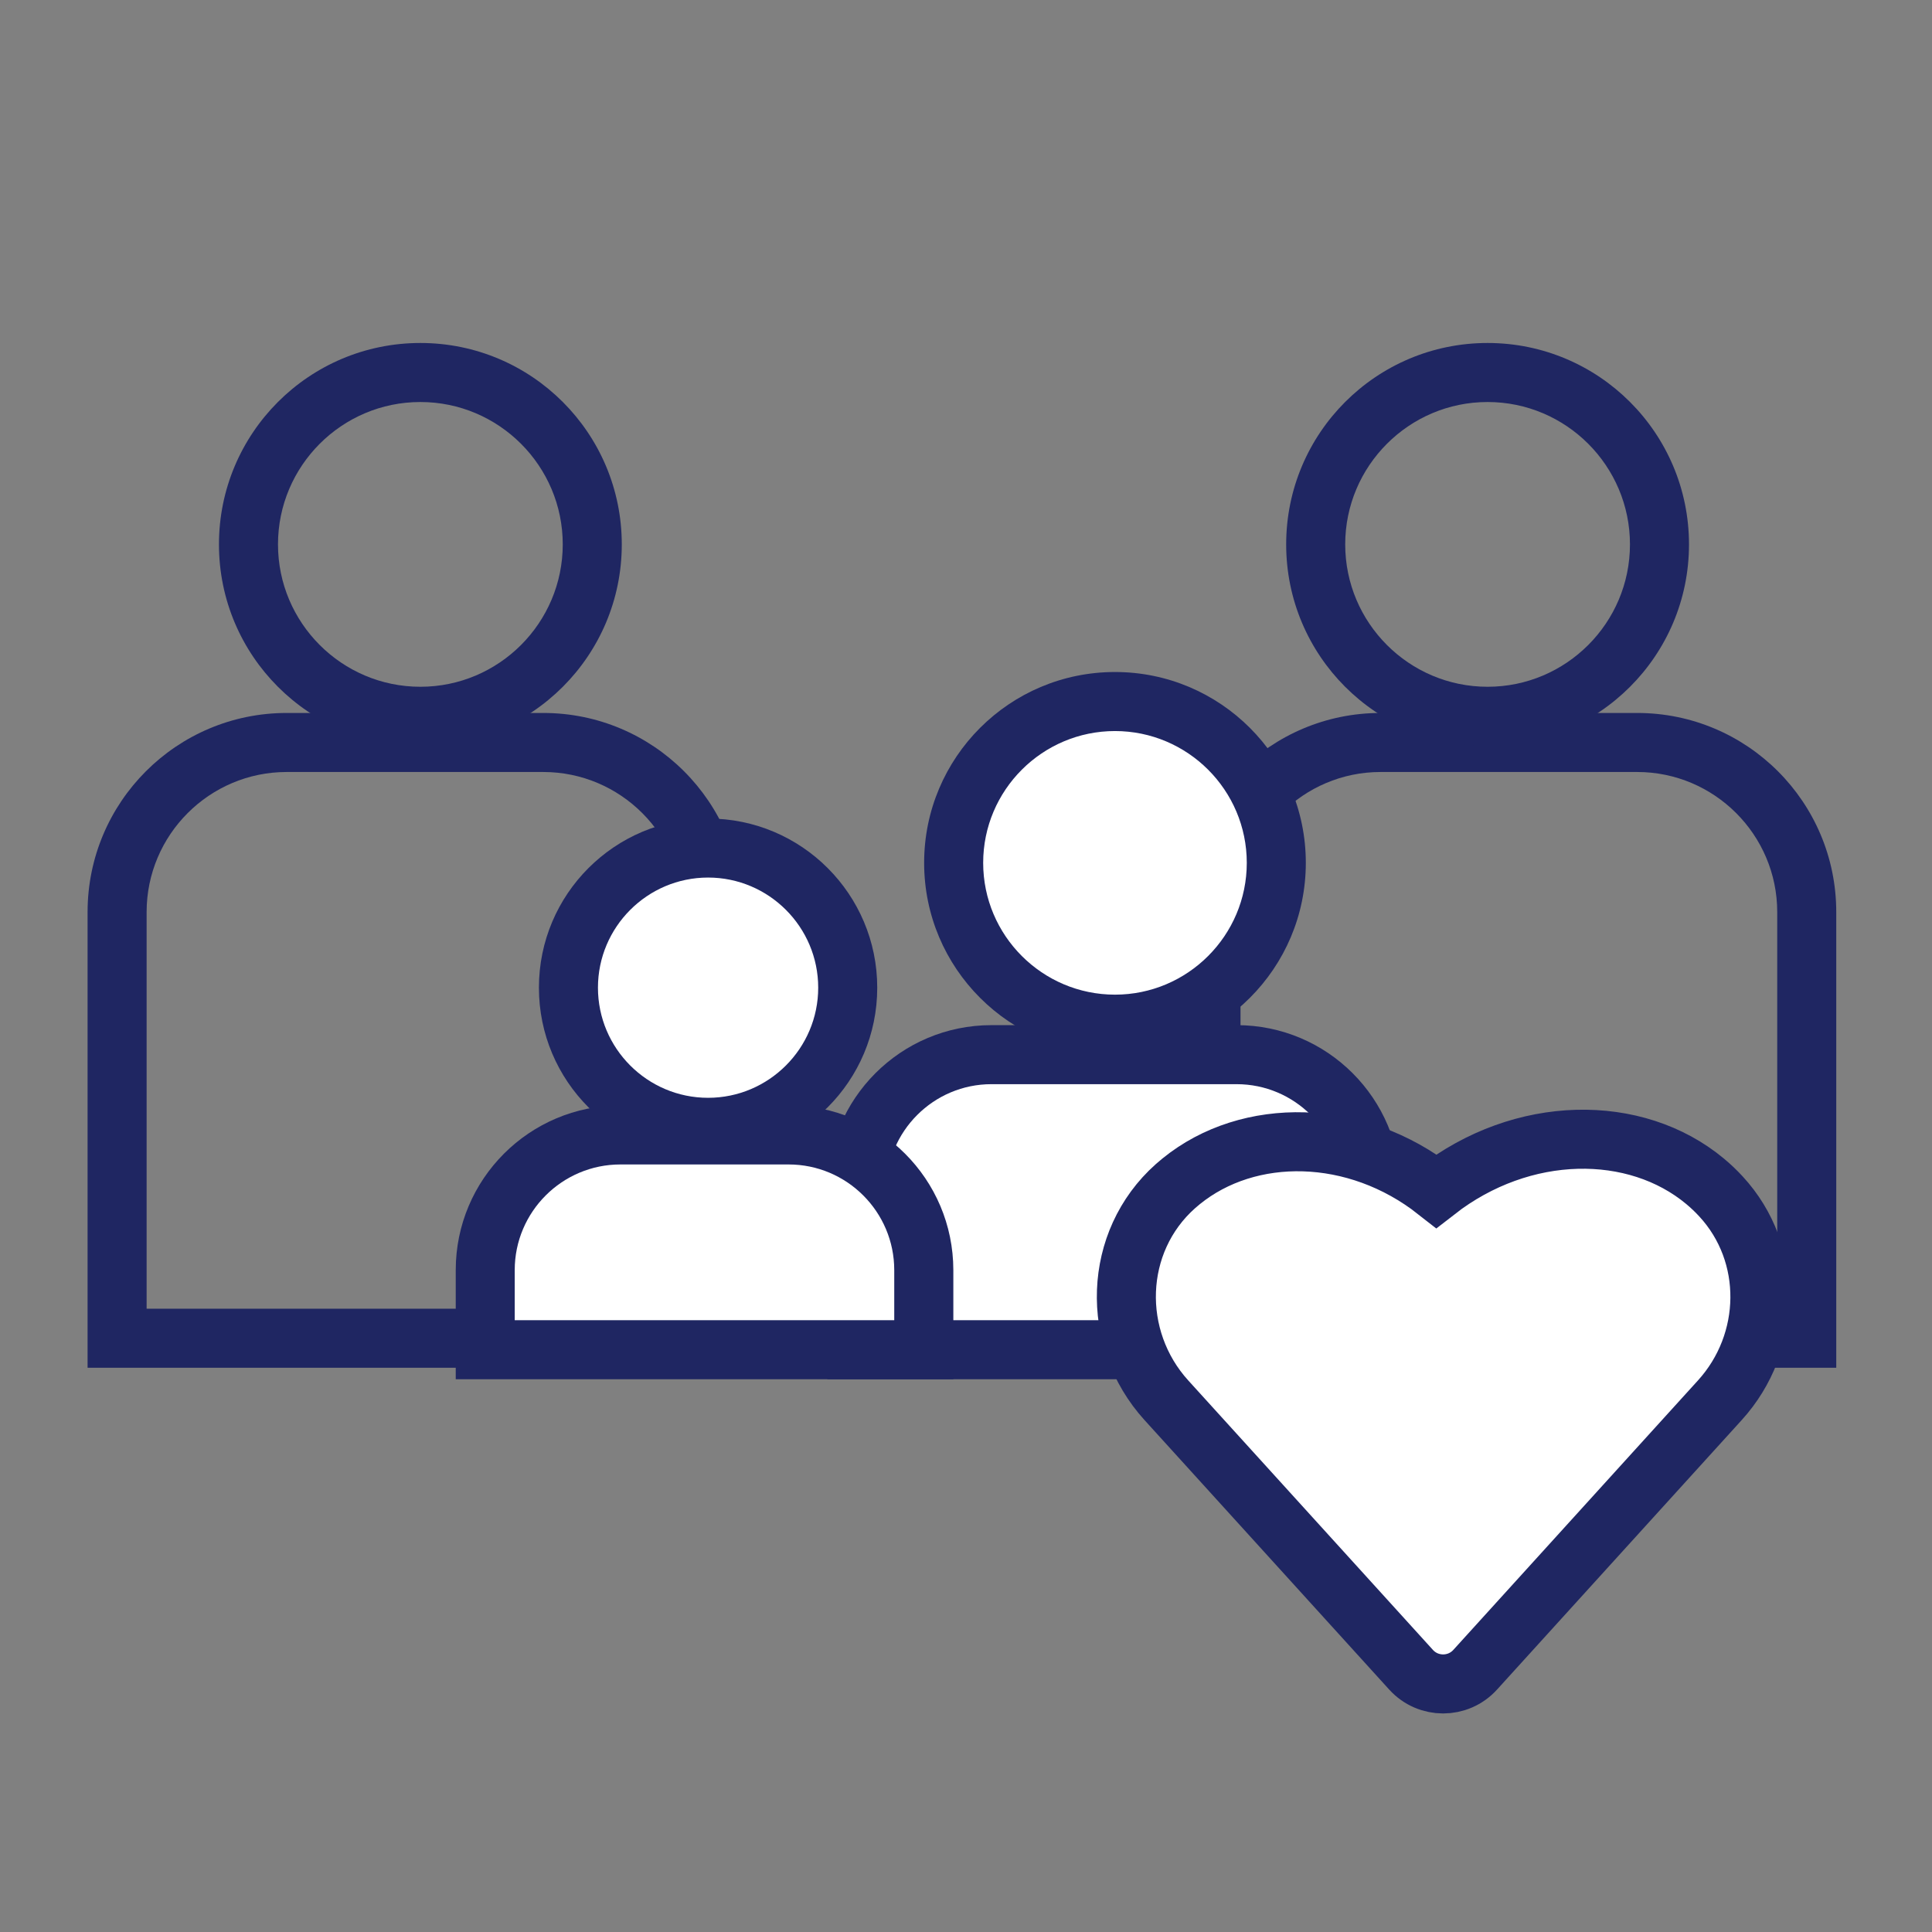
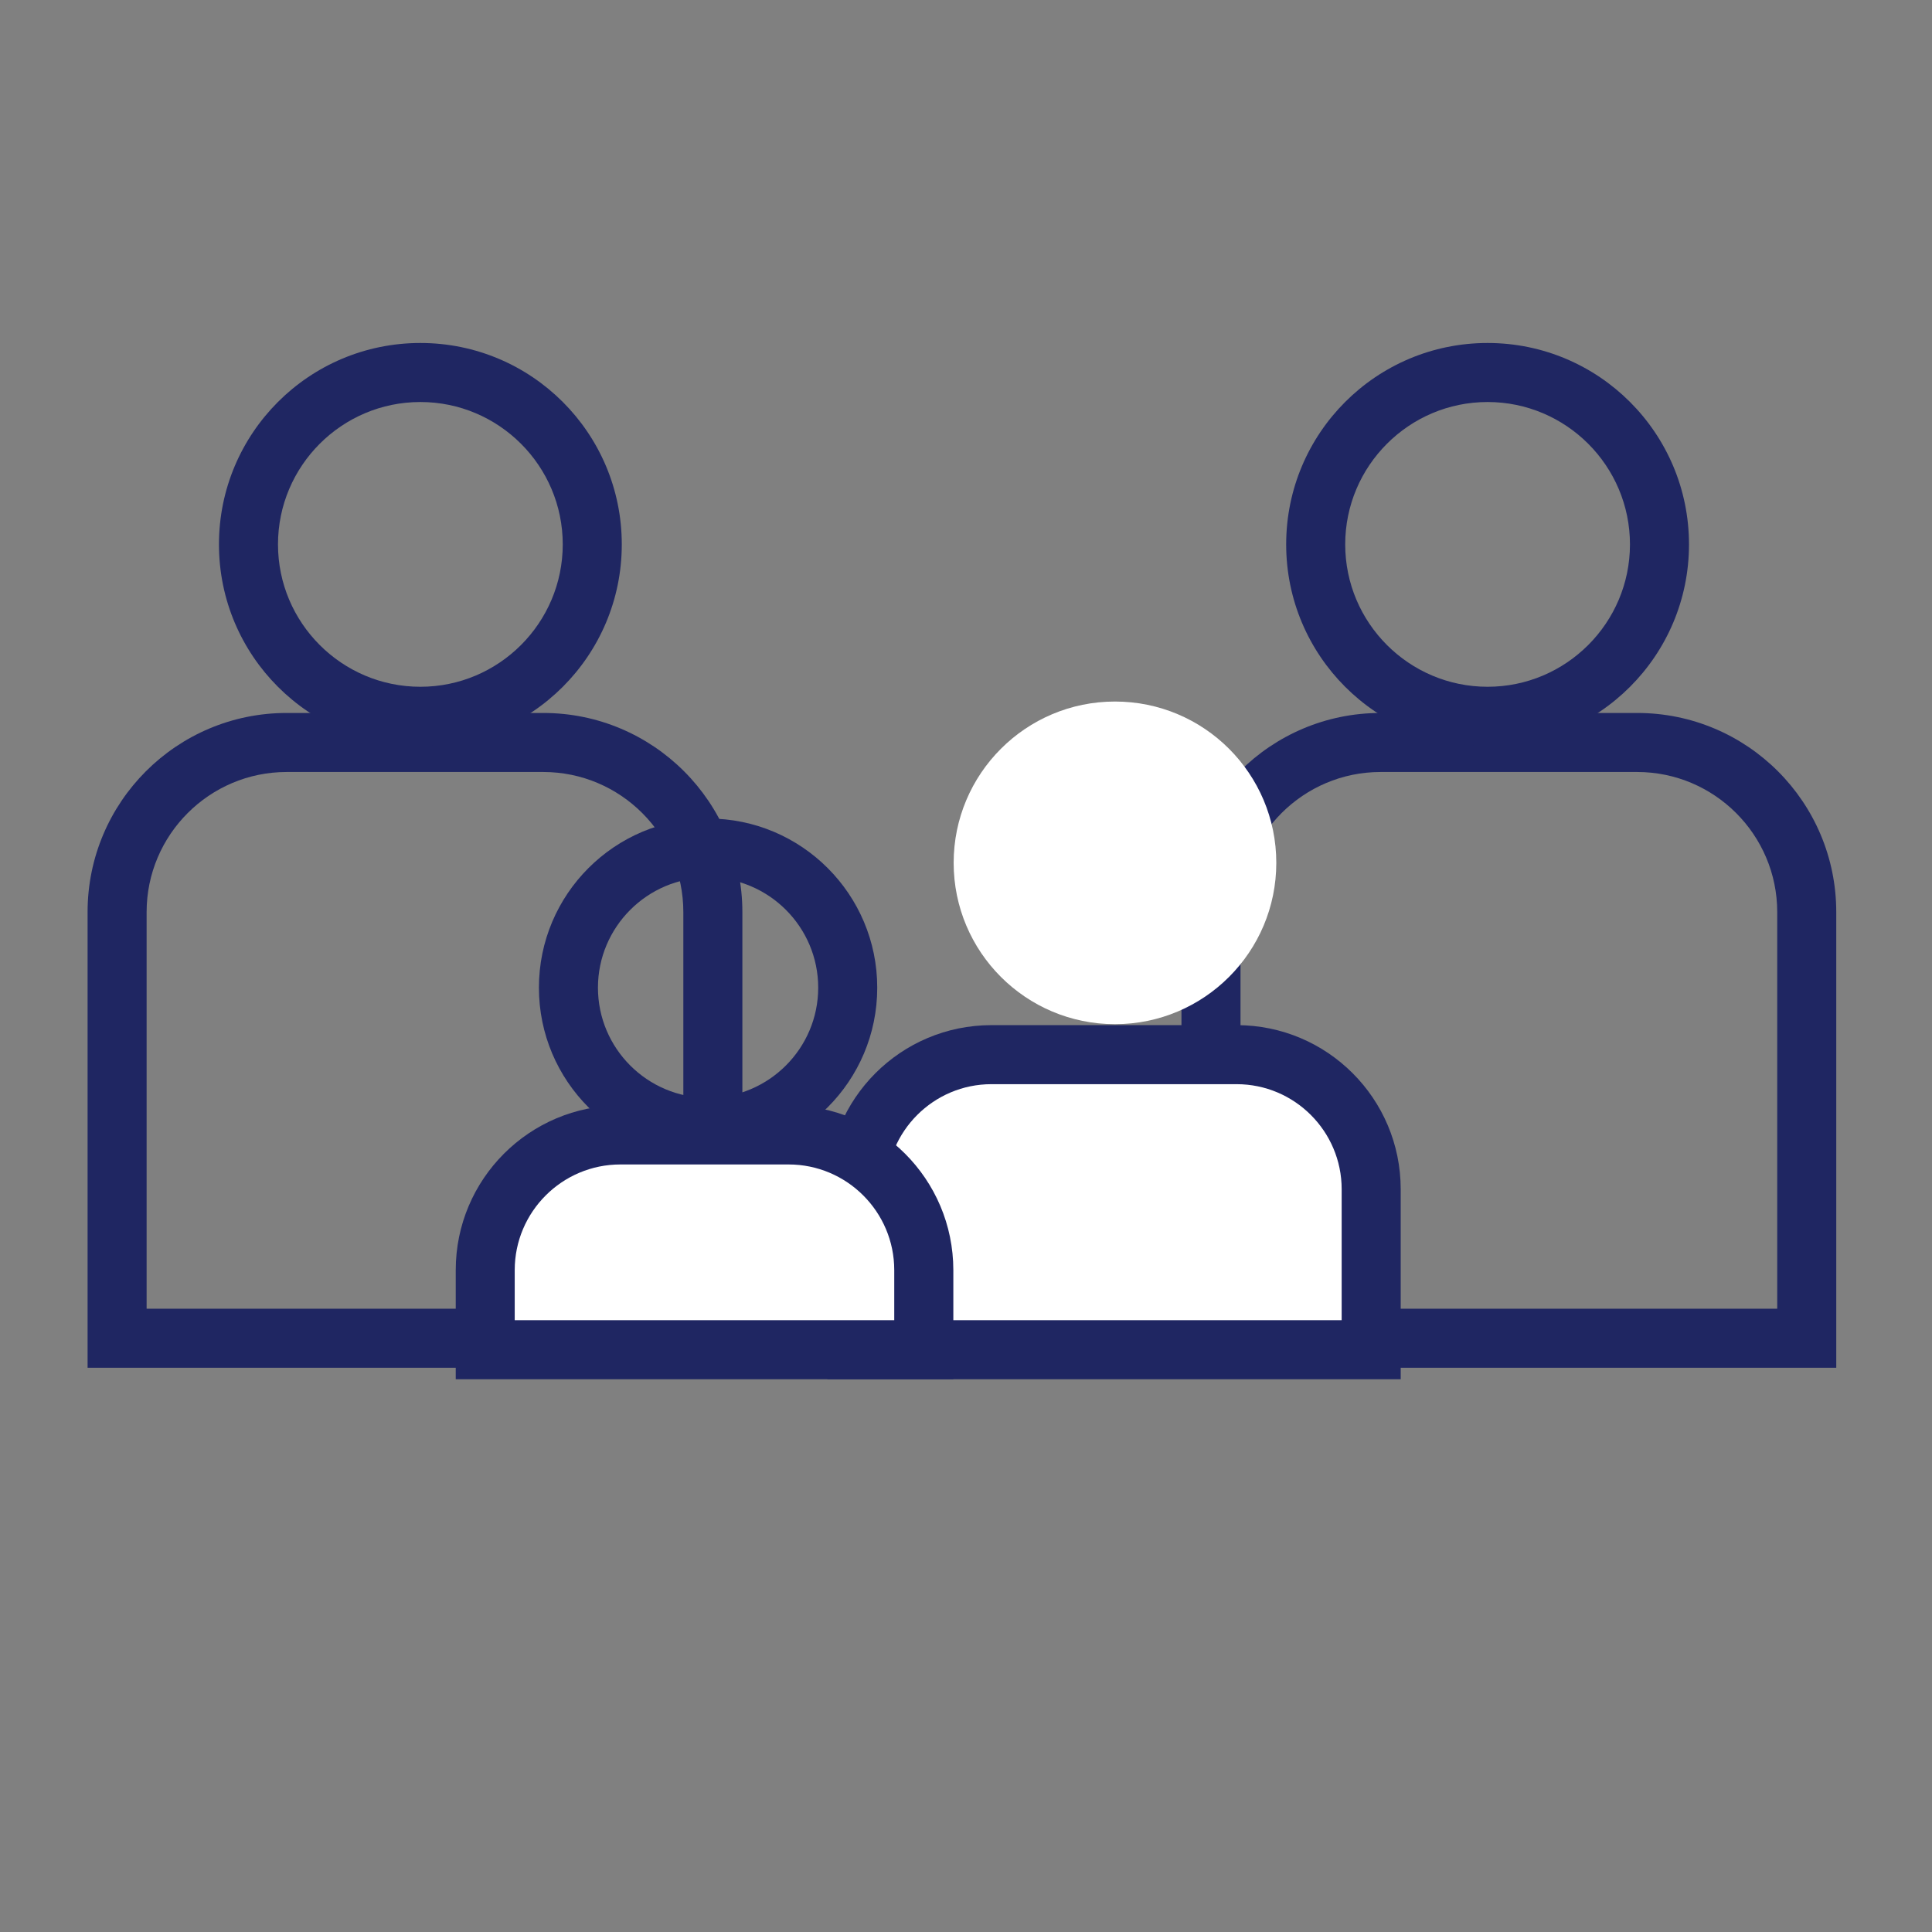
<svg xmlns="http://www.w3.org/2000/svg" version="1.1" id="Laag_1" x="0px" y="0px" viewBox="0 0 360 360" style="enable-background:new 0 0 360 360;" xml:space="preserve">
  <rect x="0" y="0" width="360" height="360" fill="#808080" stroke="none" />
  <style type="text/css">
	.st0{fill:#1F2662;}
	.st1{fill:#FFFFFF;}
	.st2{fill:#1F2662;stroke:#1F2662;stroke-width:2;stroke-miterlimit:10;}
	.st3{fill:none;stroke:#1F2662;stroke-width:9.6;stroke-miterlimit:10;}
	.st4{fill:#FFFFFF;stroke:#1F2662;stroke-width:11;stroke-miterlimit:10;}
</style>
  <g>
    <path class="st0" d="M305.06,143.85c14.39,0,26.1,11.71,26.1,26.1v73.91H231.15v-73.91c0-14.39,11.71-26.1,26.1-26.1H305.06    M305.06,132.85h-47.81c-20.49,0-37.1,16.61-37.1,37.1v84.91h122.01v-84.91C342.16,149.46,325.55,132.85,305.06,132.85   L305.06,132.85z" />
  </g>
  <g>
    <path class="st1" d="M159.67,251.5v-29.91c0-13.82,11.25-25.07,25.07-25.07h45.69c13.82,0,25.07,11.25,25.07,25.07v29.91H159.67z" />
    <path class="st0" d="M230.43,202.02c10.79,0,19.57,8.78,19.57,19.57V246h-84.83v-24.41c0-10.79,8.78-19.57,19.57-19.57H230.43    M230.43,191.02h-45.69c-16.88,0-30.57,13.69-30.57,30.57V257H261v-35.41C261,204.71,247.31,191.02,230.43,191.02L230.43,191.02z" />
  </g>
  <g>
    <path class="st0" d="M101.23,143.85c14.39,0,26.1,11.71,26.1,26.1v73.91H27.32v-73.91c0-14.39,11.71-26.1,26.1-26.1H101.23    M101.23,132.85H53.42c-20.49,0-37.1,16.61-37.1,37.1v84.91h122.01v-84.91C138.33,149.46,121.72,132.85,101.23,132.85   L101.23,132.85z" />
  </g>
  <g>
    <path class="st0" d="M78.33,74.91c14.63,0,26.53,11.9,26.53,26.53s-11.9,26.53-26.53,26.53c-14.63,0-26.53-11.9-26.53-26.53   S63.7,74.91,78.33,74.91 M78.33,63.91c-20.73,0-37.53,16.8-37.53,37.53c0,20.73,16.8,37.53,37.53,37.53   c20.73,0,37.53-16.8,37.53-37.53C115.86,80.71,99.06,63.91,78.33,63.91L78.33,63.91z" />
  </g>
  <g>
    <path class="st0" d="M277.19,74.91c14.63,0,26.53,11.9,26.53,26.53s-11.9,26.53-26.53,26.53s-26.53-11.9-26.53-26.53   S262.56,74.91,277.19,74.91 M277.19,63.91c-20.73,0-37.53,16.8-37.53,37.53c0,20.73,16.8,37.53,37.53,37.53   c20.73,0,37.53-16.8,37.53-37.53C314.72,80.71,297.91,63.91,277.19,63.91L277.19,63.91z" />
  </g>
  <g>
    <circle class="st1" cx="207.76" cy="160.78" r="30.06" />
-     <path class="st0" d="M207.76,136.22c13.54,0,24.56,11.02,24.56,24.56s-11.02,24.56-24.56,24.56s-24.56-11.02-24.56-24.56   S194.22,136.22,207.76,136.22 M207.76,125.22c-19.64,0-35.56,15.92-35.56,35.56s15.92,35.56,35.56,35.56   c19.64,0,35.56-15.92,35.56-35.56S227.4,125.22,207.76,125.22L207.76,125.22z" />
  </g>
  <g>
-     <circle class="st1" cx="131.94" cy="184.04" r="26.02" />
    <path class="st0" d="M131.94,163.52c11.32,0,20.52,9.21,20.52,20.52s-9.21,20.52-20.52,20.52c-11.32,0-20.52-9.21-20.52-20.52   S120.63,163.52,131.94,163.52 M131.94,152.52c-17.41,0-31.52,14.11-31.52,31.52s14.11,31.52,31.52,31.52   c17.41,0,31.52-14.11,31.52-31.52S149.35,152.52,131.94,152.52L131.94,152.52z" />
  </g>
  <g>
    <path class="st1" d="M90.42,251.5v-14.83c0-13.89,11.3-25.19,25.19-25.19h31.33c13.89,0,25.19,11.3,25.19,25.19v14.83H90.42z" />
    <path class="st0" d="M146.94,216.98c10.86,0,19.69,8.83,19.69,19.69V246H95.91v-9.33c0-10.86,8.83-19.69,19.69-19.69H146.94    M146.94,205.98h-31.33c-16.95,0-30.69,13.74-30.69,30.69V257h92.72v-20.33C177.63,219.72,163.89,205.98,146.94,205.98   L146.94,205.98z" />
  </g>
-   <path class="st4" d="M320.48,260.9c9.75-10.74,10.05-27.29,0.21-37.95c-0.9-0.98-1.88-1.92-2.96-2.82  c-12.98-10.83-34.06-10.67-50.08,1.8l0,0c-14.99-11.79-34.96-12.05-47.57-1.8c-0.36,0.3-0.72,0.6-1.06,0.9  c-11.62,10.34-12.14,28.37-1.68,39.89l45.59,50.21c3.2,3.53,8.75,3.53,11.95,0L320.48,260.9z" />
</svg>